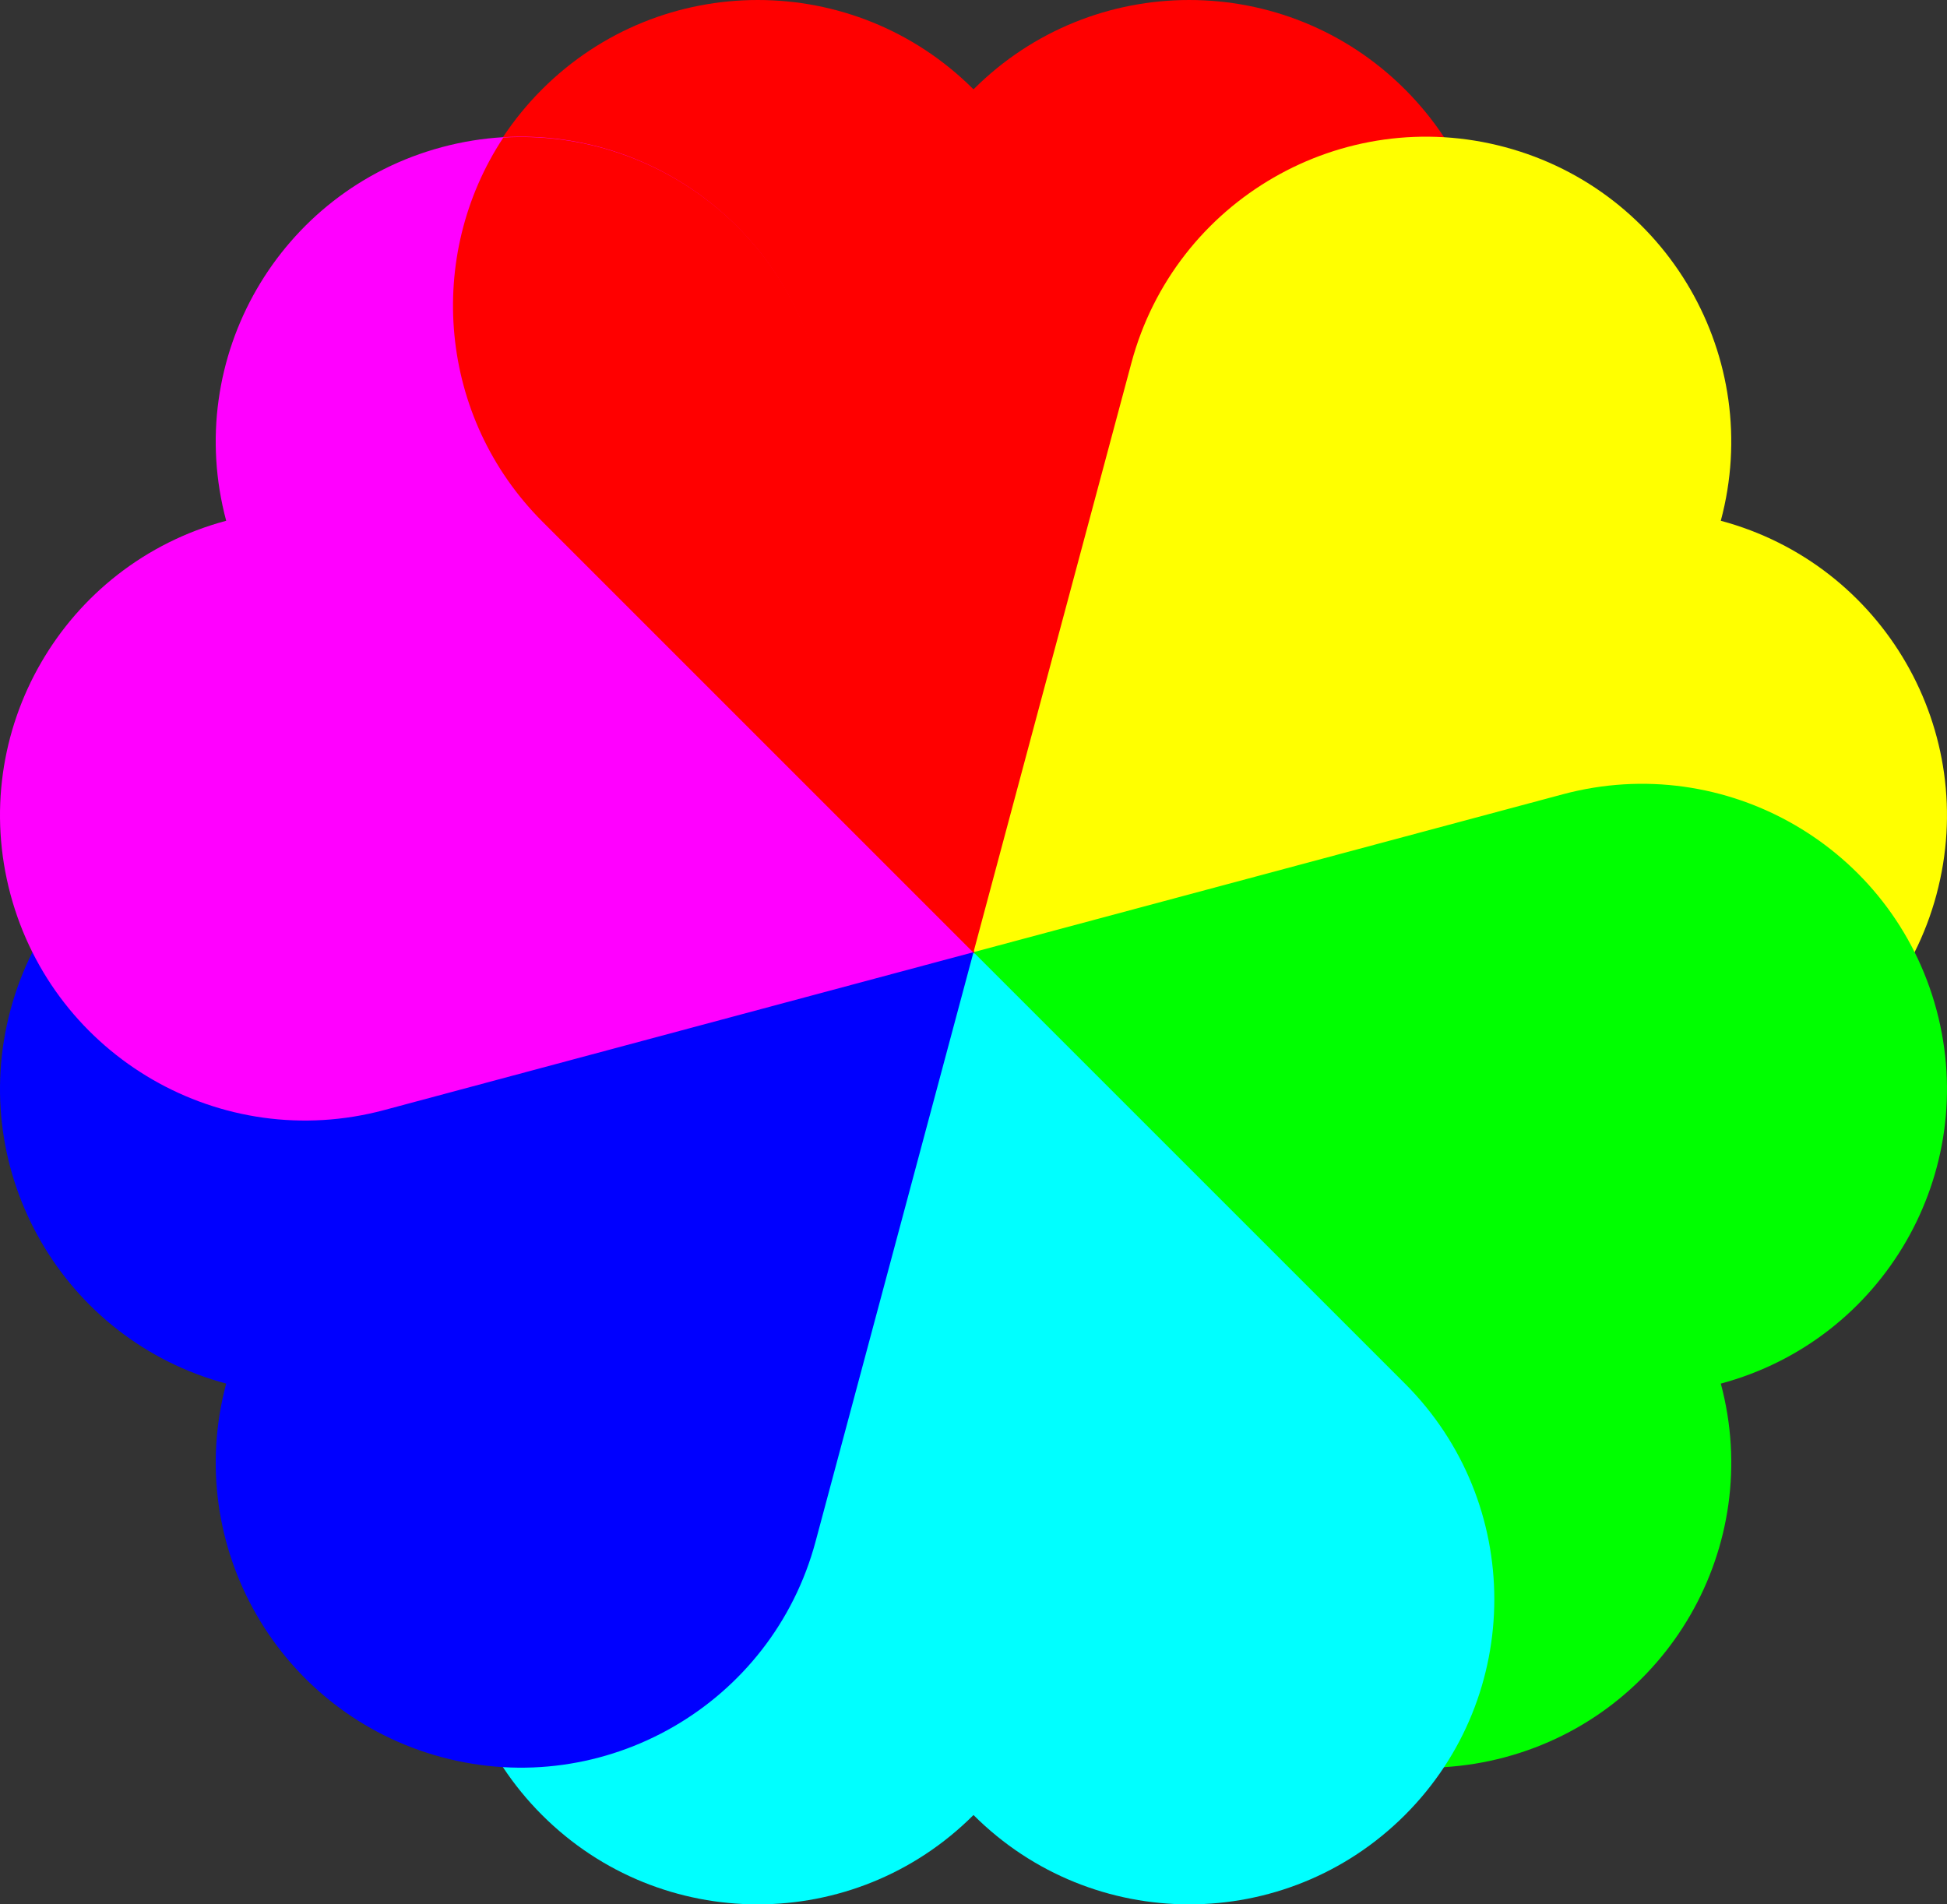
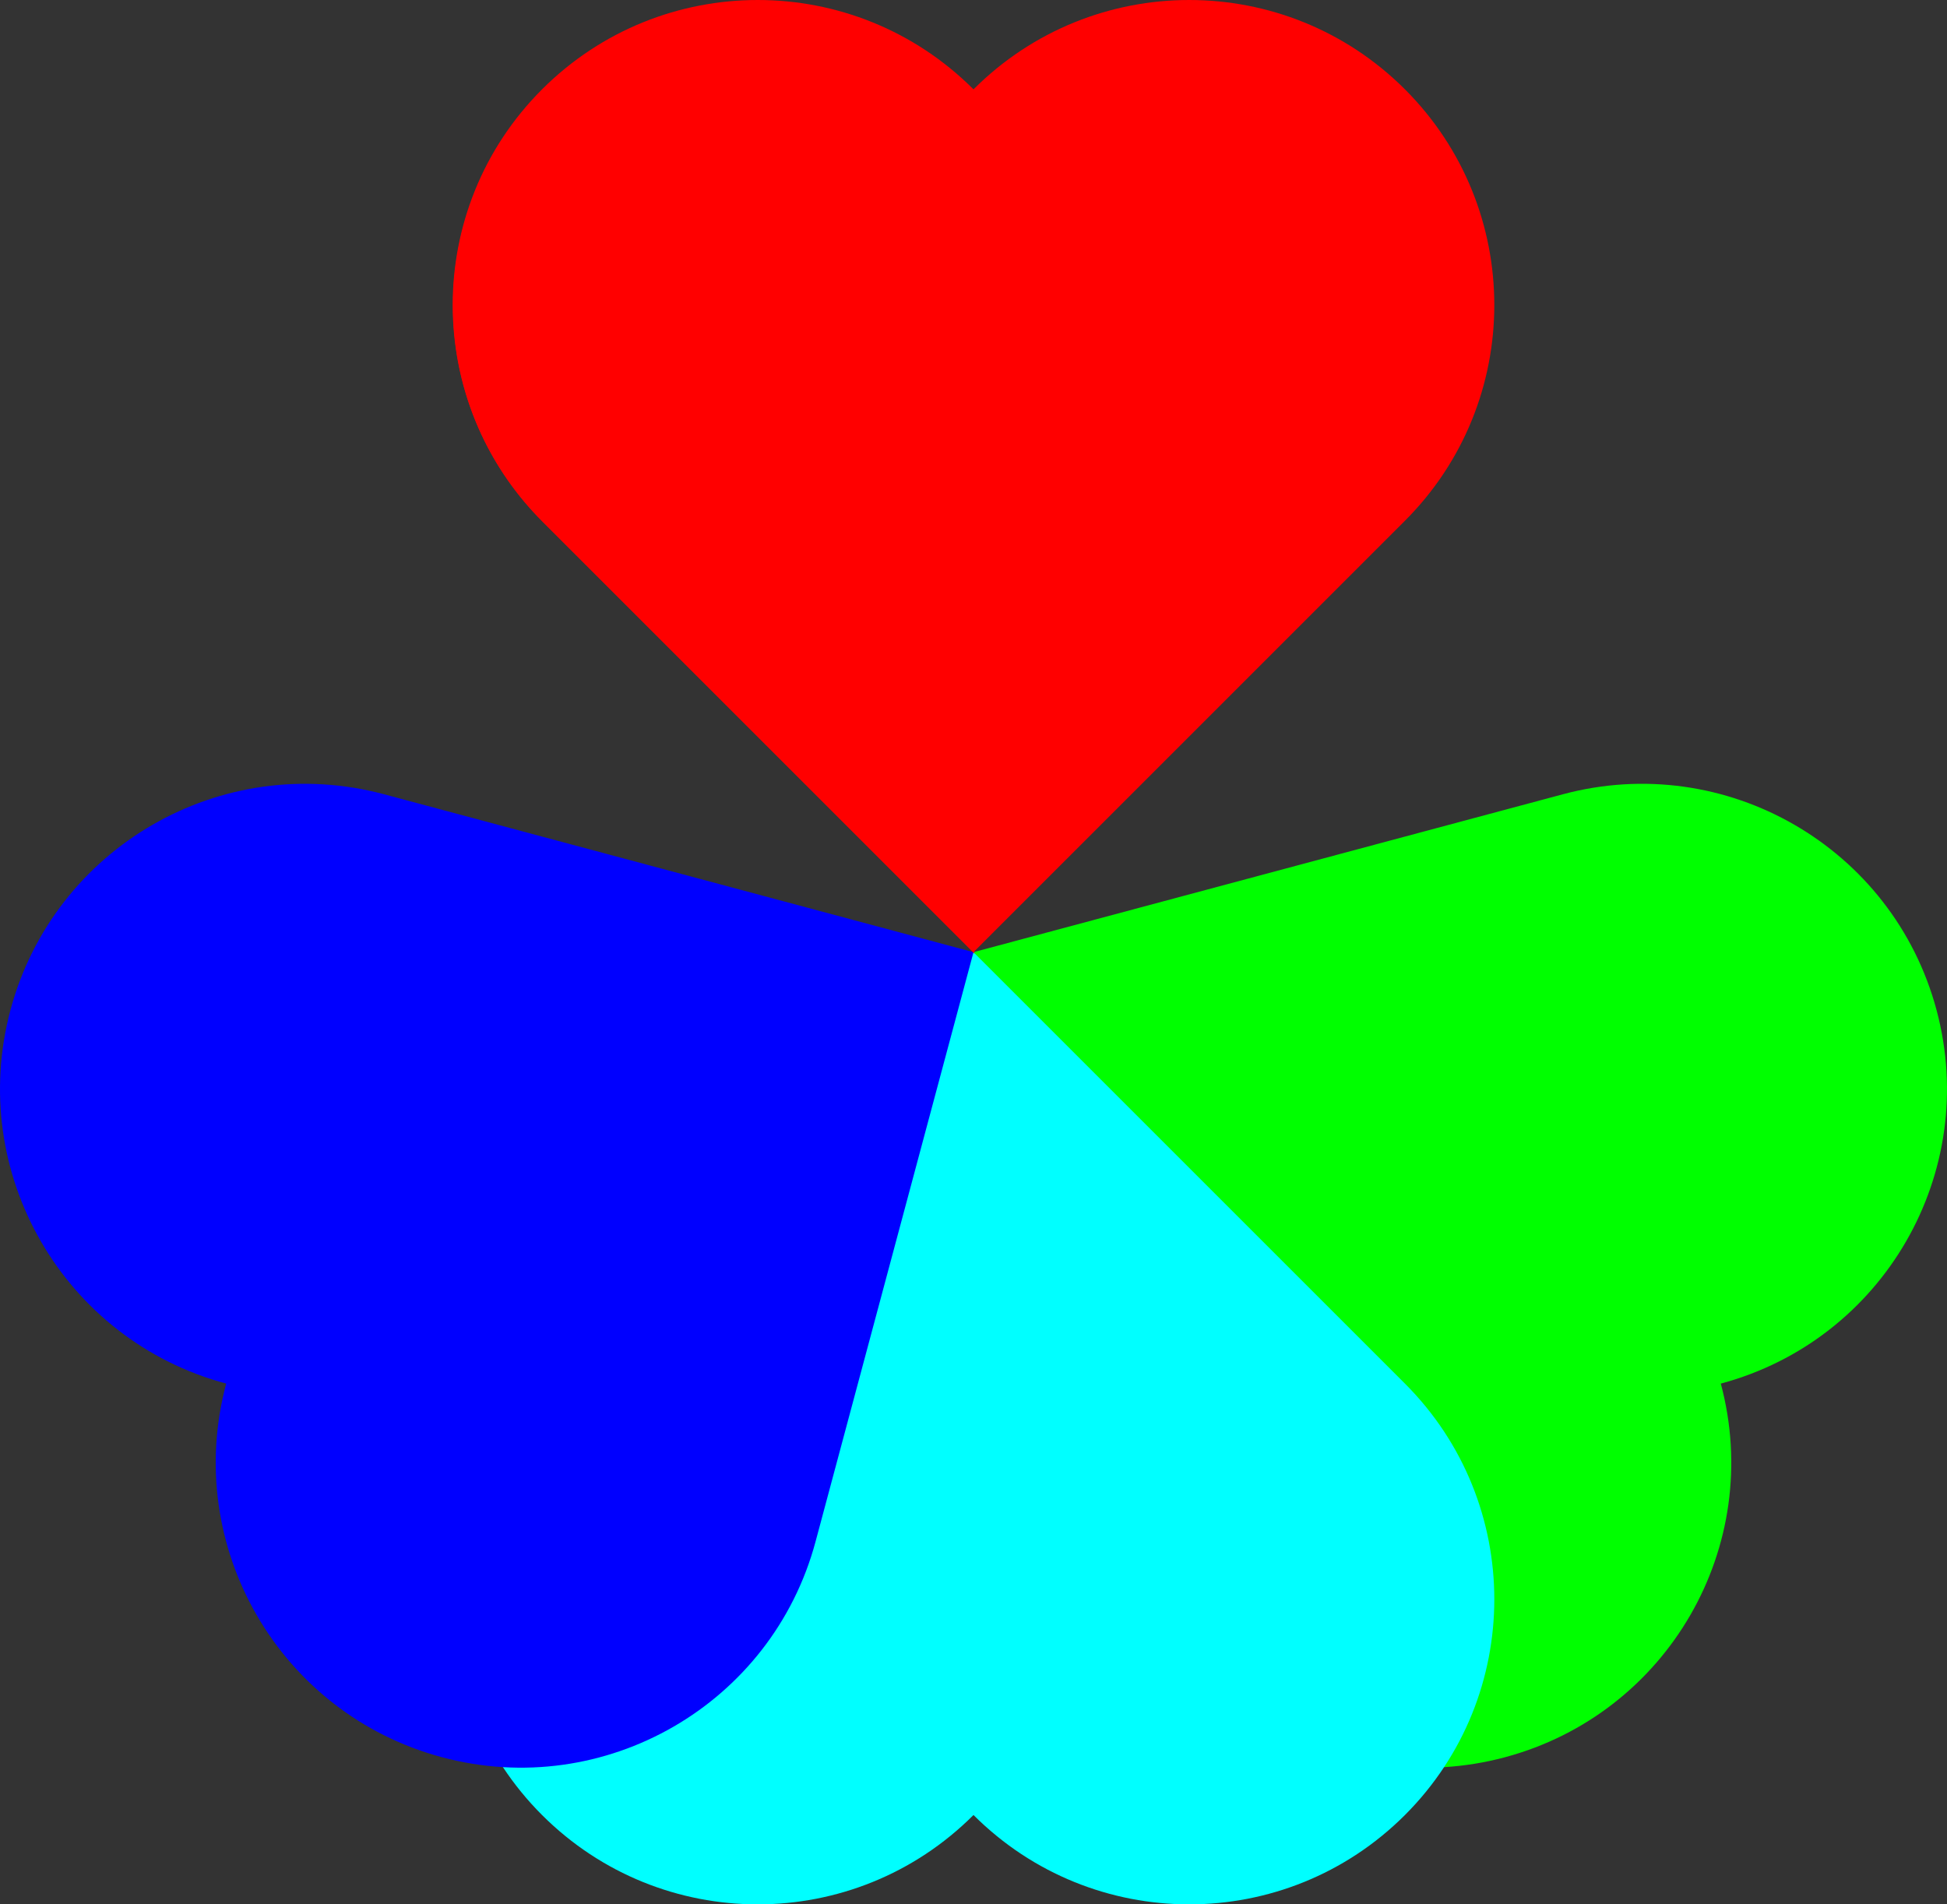
<svg xmlns="http://www.w3.org/2000/svg" xmlns:ns1="http://www.inkscape.org/namespaces/inkscape" xmlns:ns2="http://sodipodi.sourceforge.net/DTD/sodipodi-0.dtd" width="356.078mm" height="348.311mm" viewBox="0 0 356.078 348.311" version="1.1" id="svg1501" ns1:version="0.92.2 (5c3e80d, 2017-08-06)" ns2:docname="flower2.svg">
  <rect x="0" y="0" width="356.078" height="348.311" fill="#333333" stroke="none" />
  <defs id="defs1495" />
  <ns2:namedview id="base" pagecolor="#ffffff" bordercolor="#666666" borderopacity="1.0" ns1:pageopacity="0.0" ns1:pageshadow="2" ns1:zoom="0.41465376" ns1:cx="574.63401" ns1:cy="873.4187" ns1:document-units="mm" ns1:current-layer="layer1" showgrid="false" ns1:snap-global="true" ns1:window-width="1222" ns1:window-height="1005" ns1:window-x="54" ns1:window-y="-4" ns1:window-maximized="1" showguides="false" />
  <g ns1:label="Layer 1" ns1:groupmode="layer" id="layer1" transform="translate(103.516,-53.299)">
    <g id="g1453">
      <path id="path2928" style="opacity:1;fill:#ff0000;stroke-width:0.265" d="m 153.429,69.638 c 21.79,21.79 21.79,57.118 0,78.907 L 74.523,227.454 -4.384,148.548 c -21.79,-21.79 -21.79,-57.118 0,-78.907 21.79,-21.79 57.118,-21.79 78.907,0 21.79,-21.79 57.118,-21.79 78.907,0 z" ns1:connector-curvature="0" />
-       <path ns1:connector-curvature="0" d="m 250.649,216.881 c -7.976,29.765 -38.571,47.43 -68.335,39.453 L 74.523,227.454 103.404,119.666 c 7.976,-29.765 38.571,-47.43 68.335,-39.453 29.765,7.976 47.43,38.571 39.453,68.335 29.765,7.976 47.43,38.571 39.453,68.335 z" style="opacity:1;fill:#ffff00;stroke-width:0.265" id="path1431" />
      <path id="path1433" style="opacity:1;fill:#00ff00;stroke-width:0.265" d="m 171.742,374.698 c -29.765,7.976 -60.361,-9.689 -68.335,-39.453 L 74.523,227.454 182.311,198.572 c 29.765,-7.976 60.361,9.689 68.335,39.453 7.976,29.765 -9.689,60.361 -39.453,68.335 7.976,29.765 -9.689,60.361 -39.453,68.335 z" ns1:connector-curvature="0" />
      <path ns1:connector-curvature="0" d="m -4.384,385.27 c -21.79,-21.79 -21.79,-57.118 -7e-6,-78.907 l 78.907,-78.909 78.907,78.907 c 21.79,21.79 21.79,57.118 1e-5,78.907 -21.79,21.79 -57.118,21.79 -78.907,0 -21.79,21.79 -57.118,21.79 -78.907,0 z" style="opacity:1;fill:#00ffff;stroke-width:0.265" id="path1435" />
      <path id="path1437" style="opacity:1;fill:#0000ff;stroke-width:0.265" d="m -101.603,238.027 c 7.976,-29.765 38.571,-47.43 68.335,-39.453 L 74.523,227.454 45.641,335.243 c -7.976,29.765 -38.571,47.43 -68.335,39.453 -29.765,-7.976 -47.43,-38.571 -39.453,-68.335 -29.765,-7.976 -47.43,-38.571 -39.453,-68.335 z" ns1:connector-curvature="0" />
-       <path ns1:connector-curvature="0" d="m -22.697,80.211 c 29.765,-7.976 60.361,9.689 68.335,39.453 L 74.523,227.454 -33.266,256.336 c -29.765,7.976 -60.361,-9.689 -68.335,-39.453 -7.976,-29.765 9.689,-60.361 39.453,-68.335 -7.976,-29.765 9.689,-60.361 39.453,-68.335 z" style="opacity:1;fill:#ff00ff;stroke-width:0.265" id="path1439" />
      <path ns1:connector-curvature="0" id="path1441" transform="matrix(0.265,0,0,0.265,-58.837,39.028)" d="m 189.217,148.424 c -3.47,0.035 -6.95,0.154 -10.438,0.363 -54.041,81.851 -45.034,193.086 27.025,265.145 L 504.035,712.162 394.867,304.766 C 369.437,209.847 283.139,147.487 189.217,148.424 Z" style="opacity:1;fill:#ff0000;stroke-width:1" />
    </g>
  </g>
</svg>